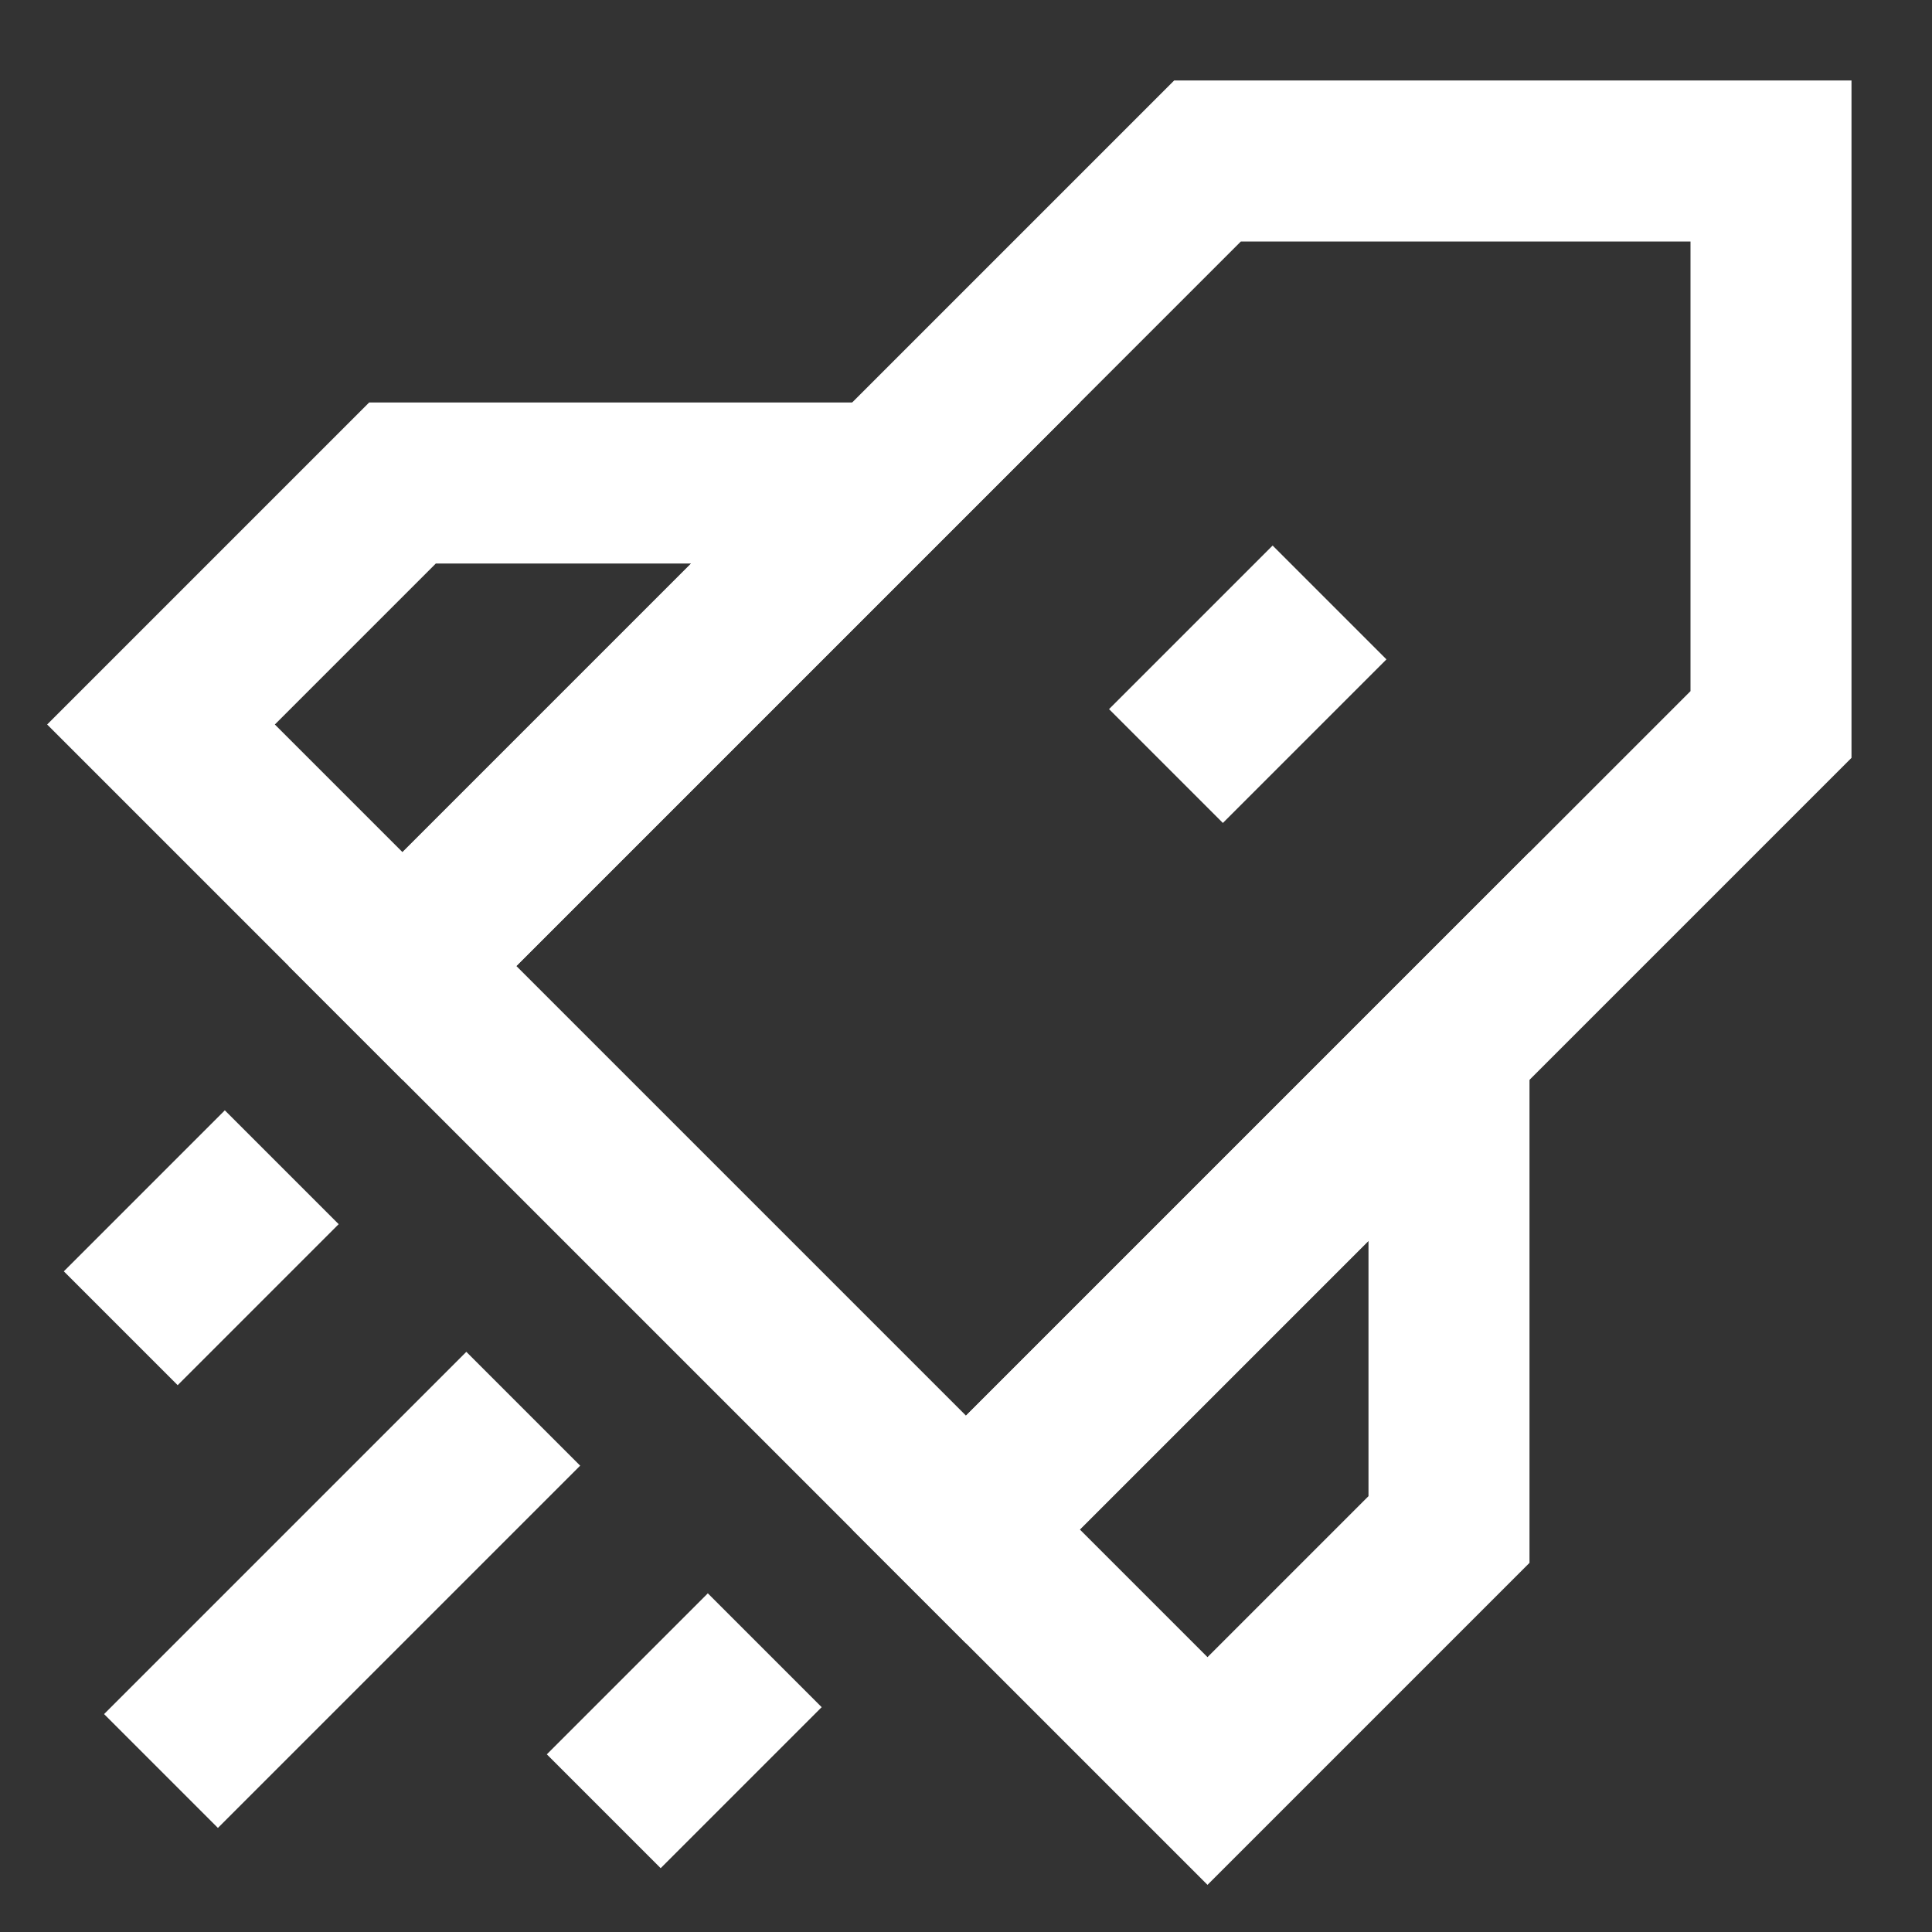
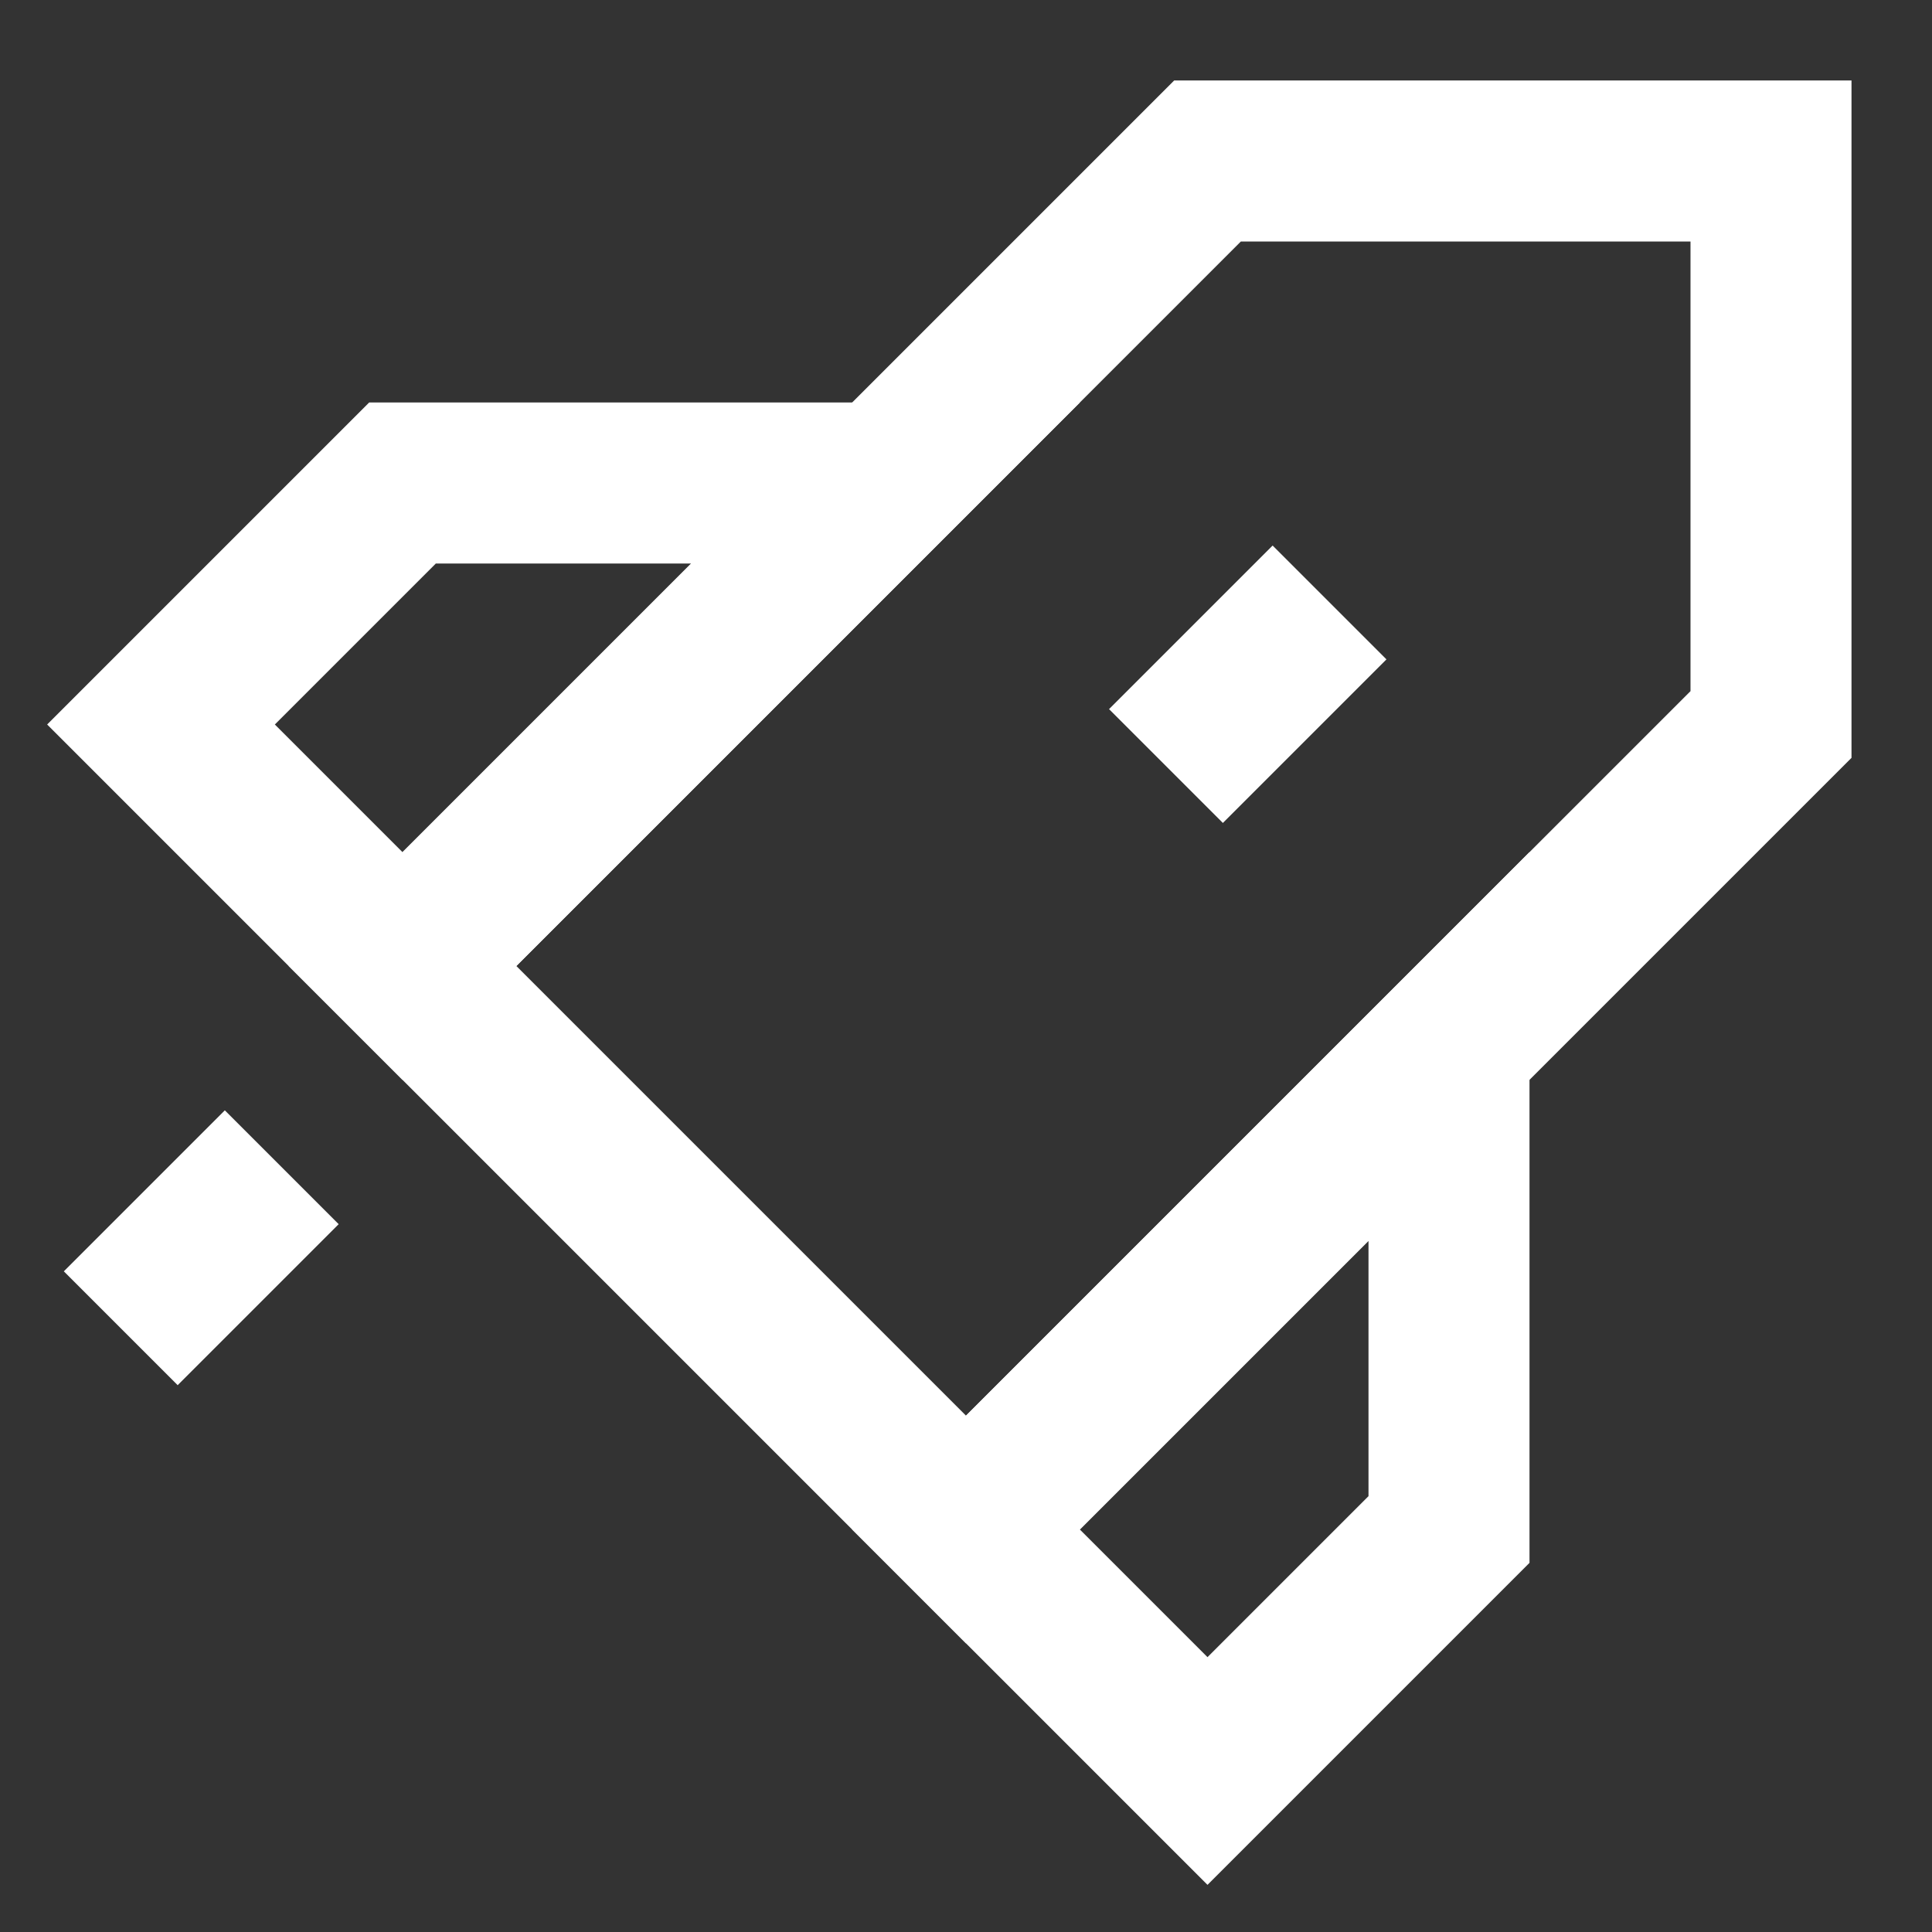
<svg xmlns="http://www.w3.org/2000/svg" width="24" height="24" viewBox="0 0 24 24" fill="none">
  <rect x="0" y="0" width="24" height="24" fill="#333333" stroke="none" />
  <path d="M5 12L15 2H22V9L12 19L5 12Z" stroke="white" stroke-width="2" />
  <path d="M5 6L2 9L5 12L11 6H5Z" stroke="white" stroke-width="2" />
  <path d="M18 19L15 22L12 19L18 13V19Z" stroke="white" stroke-width="2" />
-   <path d="M6.5 17.5L2 22" stroke="white" stroke-width="2" />
-   <path d="M9.5 20.5L7.5 22.5" stroke="white" stroke-width="2" />
  <path d="M3.5 14.5L1.5 16.5" stroke="white" stroke-width="2" />
  <path d="M16.516 7.484L14.484 9.516" stroke="white" stroke-width="2" />
</svg>